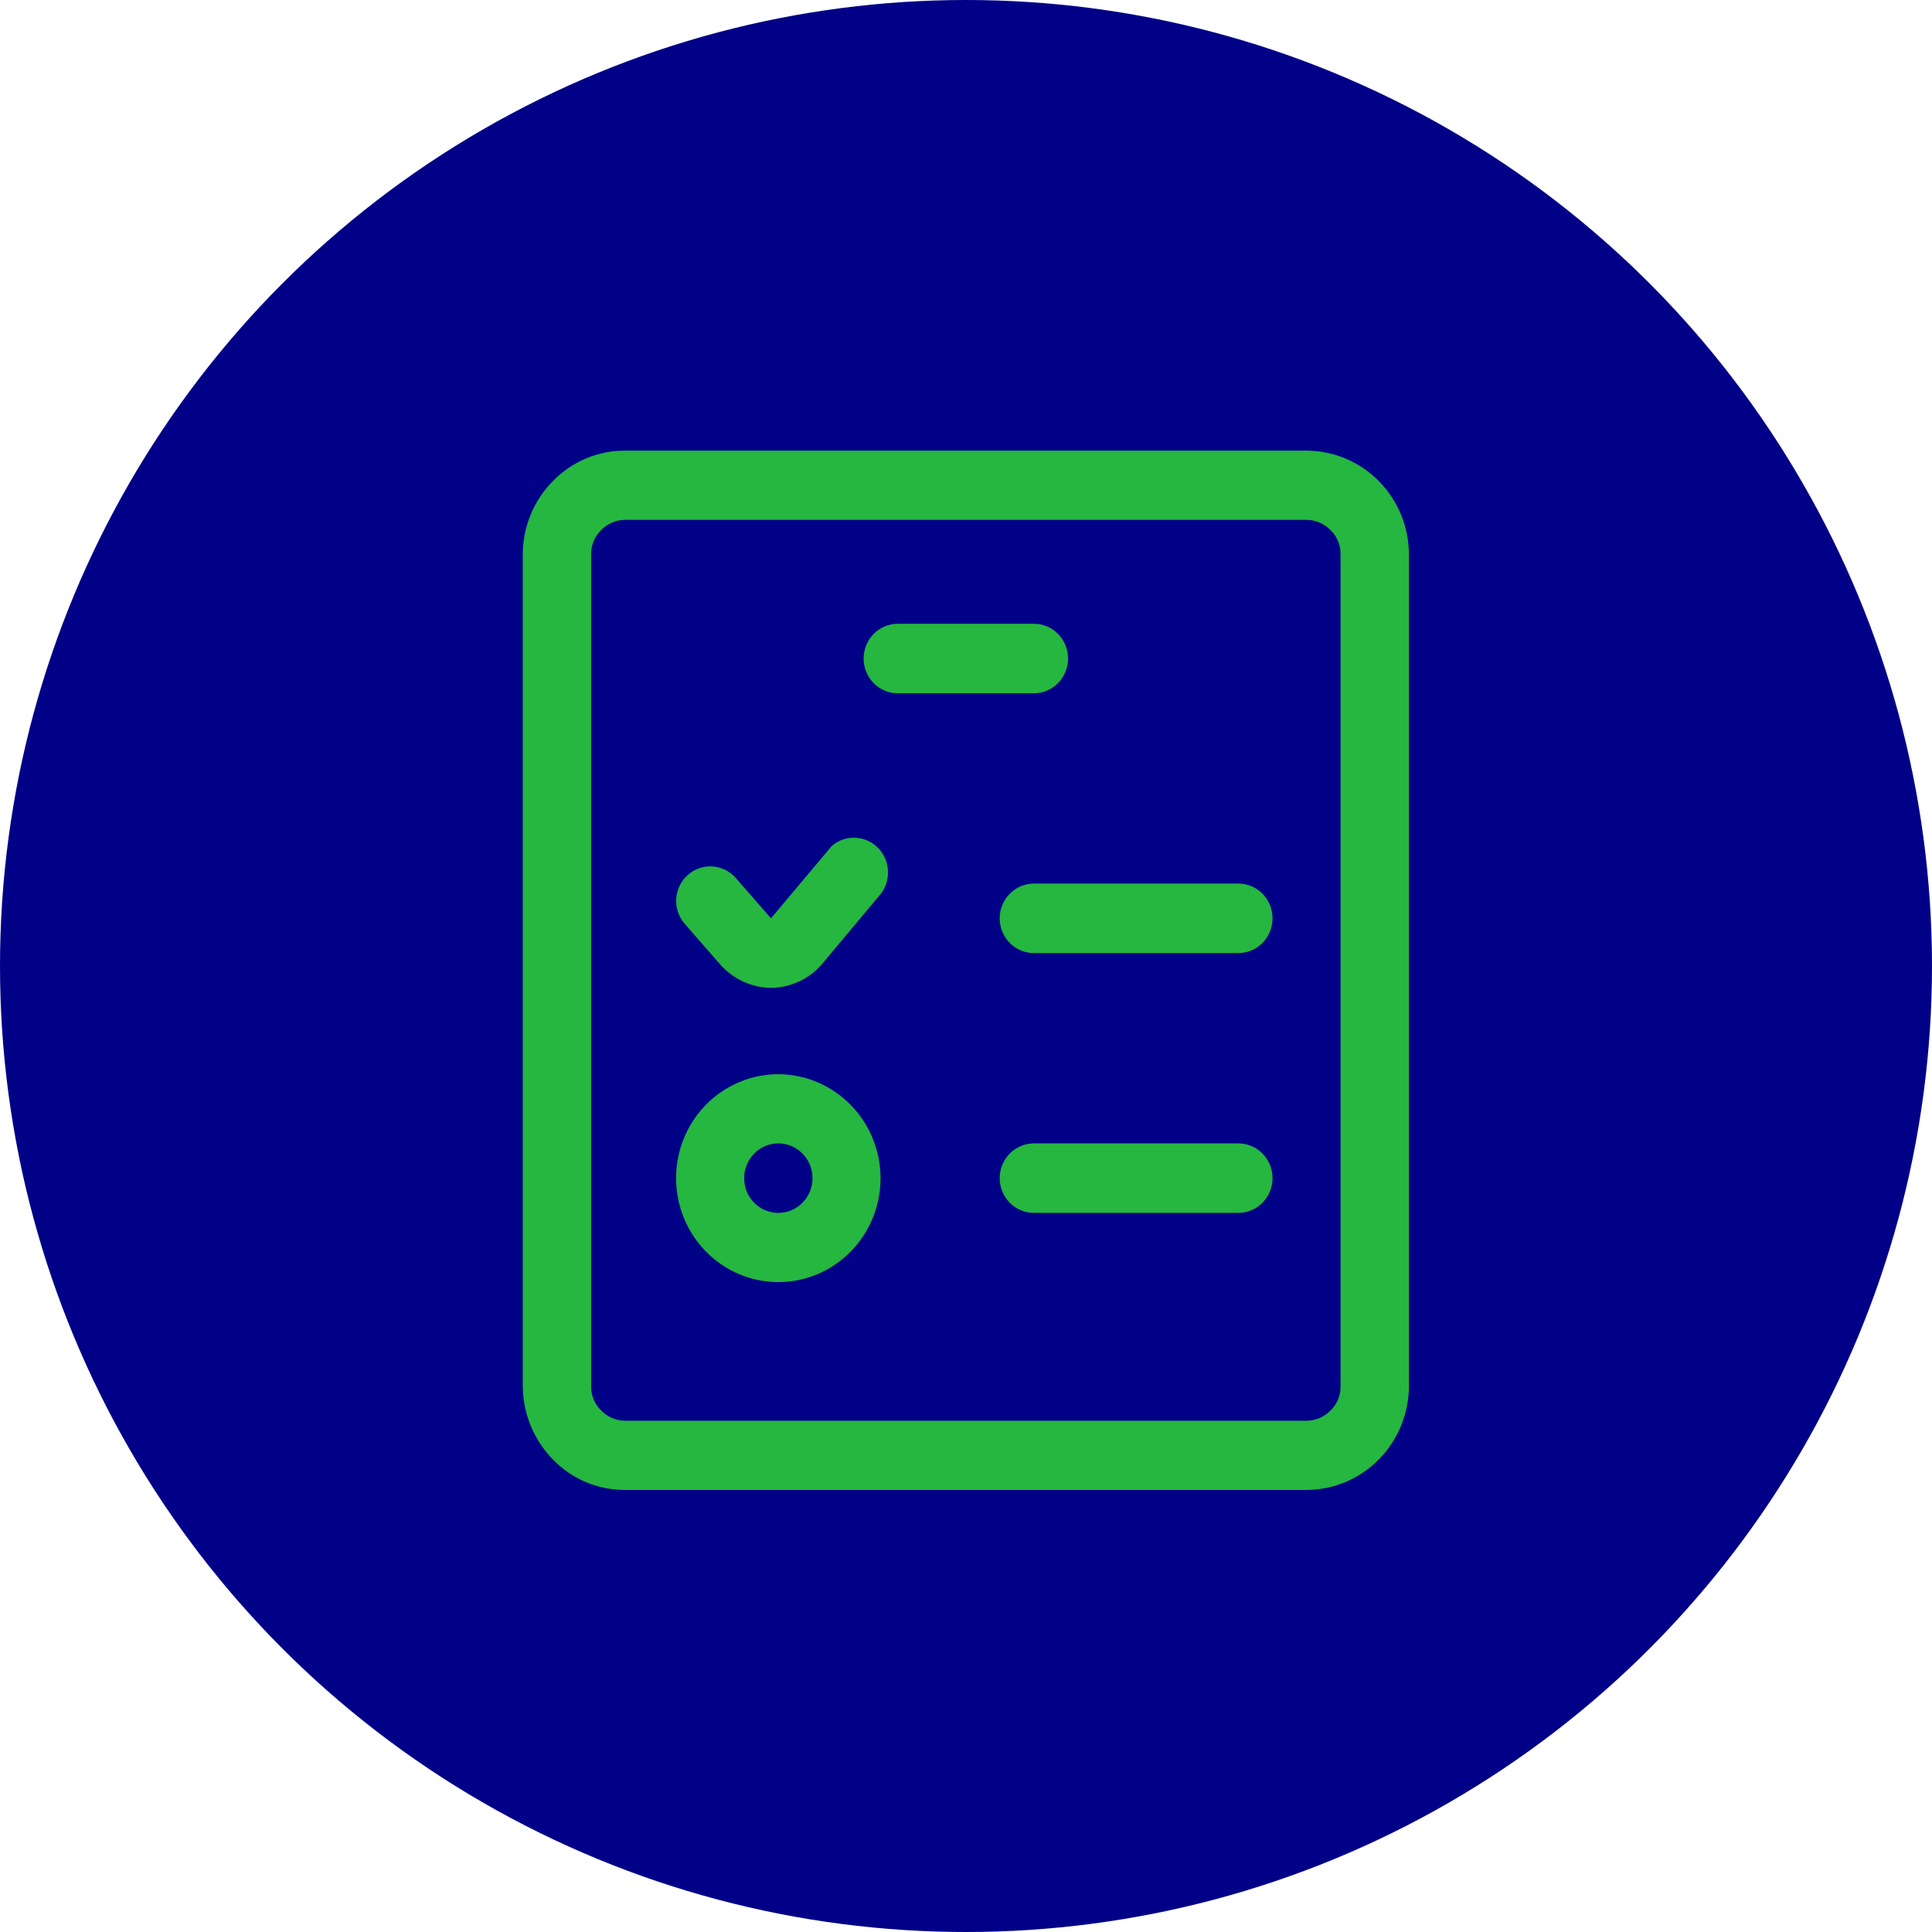
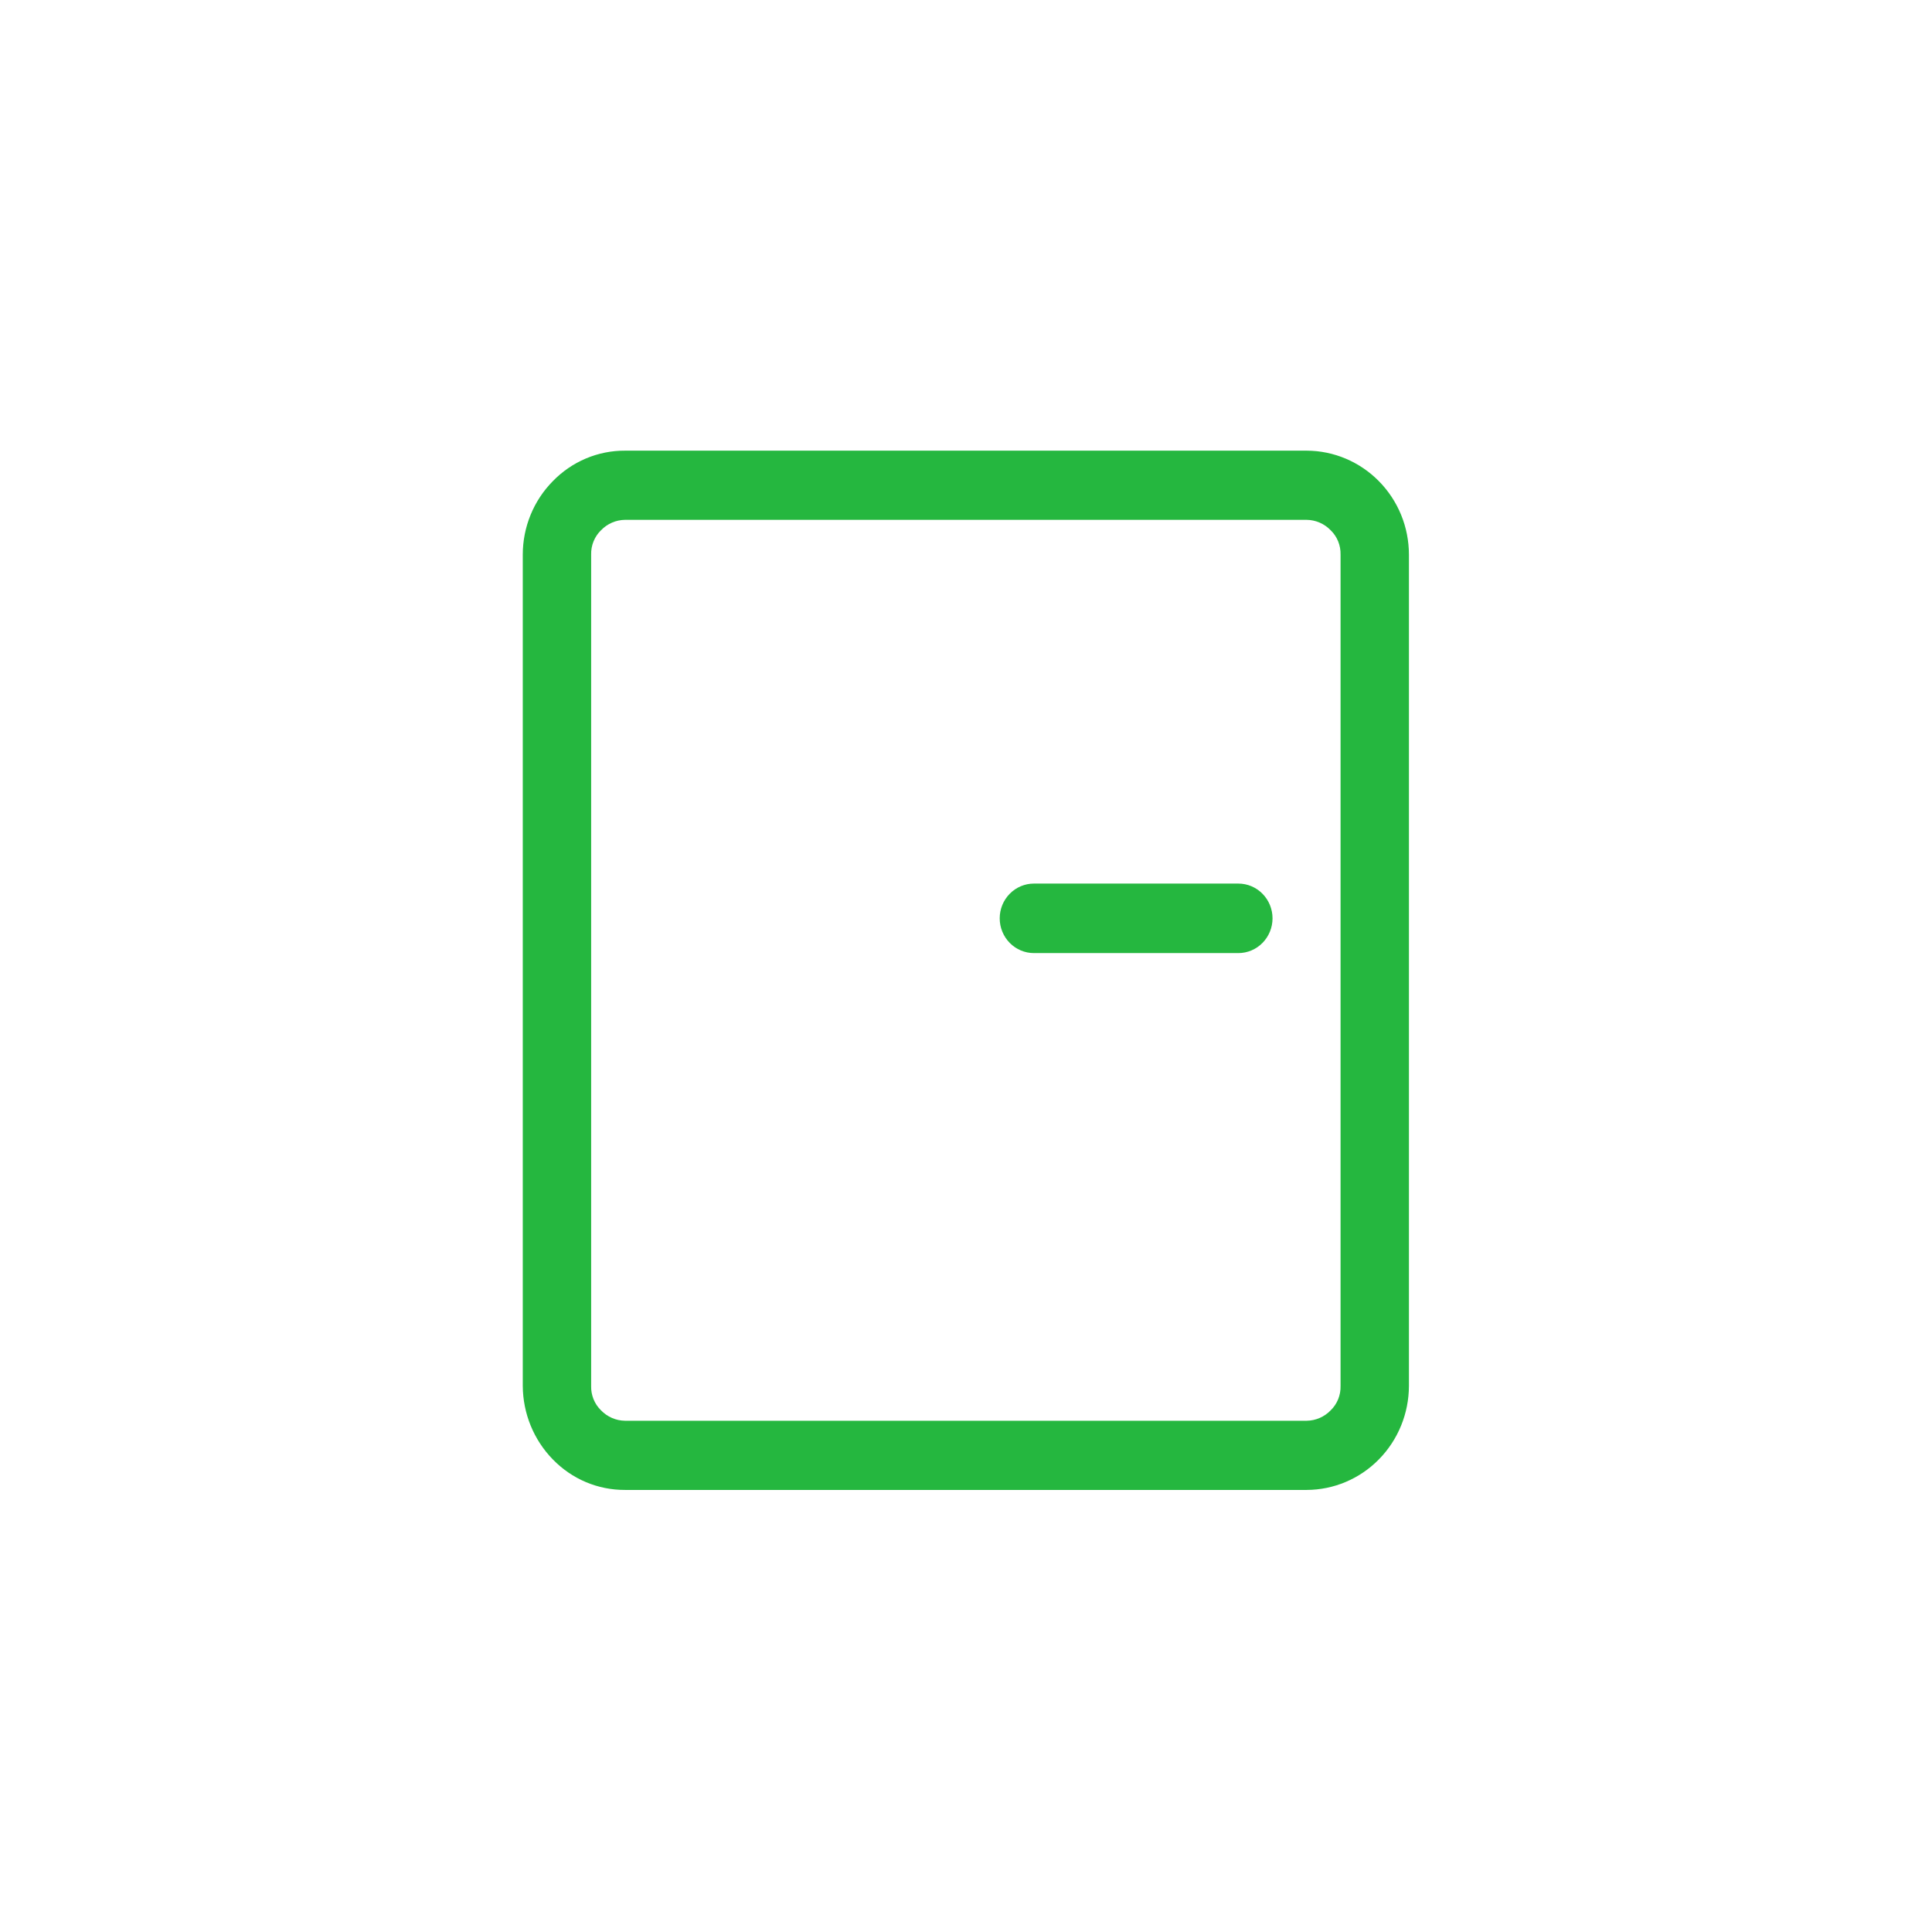
<svg xmlns="http://www.w3.org/2000/svg" width="85" height="85" viewBox="0 0 85 85" fill="none">
-   <circle cx="42.5" cy="42.5" r="42.5" fill="#000187" />
  <path d="M60.666 21.17C59.823 20.314 58.681 19.831 57.489 19.827H27.497C26.907 19.824 26.321 19.942 25.776 20.172C25.23 20.403 24.736 20.742 24.321 21.17C23.903 21.594 23.57 22.097 23.344 22.651C23.117 23.205 23 23.799 23 24.4V60.978C23.008 62.189 23.482 63.348 24.321 64.207C24.736 64.635 25.23 64.975 25.776 65.206C26.321 65.436 26.907 65.553 27.497 65.551H57.489C58.681 65.547 59.823 65.064 60.665 64.207C61.508 63.351 61.983 62.19 61.987 60.978V24.4C61.986 23.799 61.87 23.205 61.643 22.651C61.416 22.097 61.084 21.594 60.666 21.17ZM58.979 60.978C58.984 61.178 58.948 61.377 58.873 61.561C58.798 61.746 58.686 61.912 58.543 62.05C58.265 62.338 57.886 62.502 57.489 62.507H27.497C27.1 62.502 26.721 62.338 26.443 62.05C26.301 61.912 26.189 61.746 26.114 61.561C26.039 61.377 26.003 61.178 26.008 60.978V24.4C26.003 24.2 26.039 24.001 26.114 23.817C26.189 23.632 26.301 23.466 26.443 23.328C26.721 23.04 27.1 22.876 27.497 22.871H57.489C57.886 22.876 58.265 23.04 58.543 23.328C58.686 23.466 58.798 23.632 58.873 23.817C58.948 24.001 58.984 24.2 58.979 24.4V60.978Z" fill="#25B73F" />
-   <path d="M46.99 28.972C46.99 28.566 46.832 28.178 46.55 27.891C46.268 27.604 45.885 27.443 45.487 27.443H39.499C39.101 27.443 38.718 27.604 38.436 27.891C38.154 28.178 37.996 28.566 37.996 28.972C37.996 29.377 38.154 29.766 38.436 30.053C38.718 30.34 39.101 30.501 39.499 30.501H45.487C45.885 30.501 46.268 30.34 46.55 30.053C46.832 29.766 46.99 29.377 46.99 28.972Z" fill="#25B73F" />
-   <path d="M36.562 37.259L33.92 40.403L32.374 38.631C32.11 38.328 31.737 38.144 31.339 38.12C30.941 38.096 30.55 38.233 30.252 38.502C30.105 38.634 29.985 38.795 29.899 38.974C29.813 39.153 29.762 39.348 29.751 39.547C29.739 39.746 29.766 39.946 29.83 40.135C29.895 40.323 29.995 40.497 30.126 40.646L31.686 42.432C31.966 42.749 32.308 43.005 32.69 43.182C33.072 43.359 33.486 43.454 33.906 43.461C34.324 43.459 34.737 43.369 35.12 43.197C35.502 43.025 35.845 42.774 36.127 42.46L38.769 39.303C38.994 38.998 39.099 38.618 39.063 38.239C39.028 37.859 38.854 37.507 38.575 37.251C38.297 36.995 37.935 36.854 37.56 36.856C37.185 36.857 36.824 37.001 36.548 37.259H36.562Z" fill="#25B73F" />
  <path d="M54.482 38.874H45.487C45.088 38.874 44.706 39.035 44.424 39.322C44.142 39.608 43.983 39.997 43.983 40.403C43.983 40.808 44.142 41.197 44.424 41.484C44.706 41.77 45.088 41.932 45.487 41.932H54.482C54.881 41.932 55.263 41.77 55.545 41.484C55.827 41.197 55.986 40.808 55.986 40.403C55.986 39.997 55.827 39.608 55.545 39.322C55.263 39.035 54.881 38.874 54.482 38.874Z" fill="#25B73F" />
-   <path d="M54.482 50.305H45.487C45.088 50.305 44.706 50.466 44.424 50.752C44.142 51.039 43.983 51.428 43.983 51.834C43.983 52.239 44.142 52.628 44.424 52.915C44.706 53.201 45.088 53.362 45.487 53.362H54.482C54.881 53.362 55.263 53.201 55.545 52.915C55.827 52.628 55.986 52.239 55.986 51.834C55.986 51.428 55.827 51.039 55.545 50.752C55.263 50.466 54.881 50.305 54.482 50.305Z" fill="#25B73F" />
-   <path d="M34.243 47.261C33.354 47.261 32.484 47.529 31.745 48.032C31.005 48.534 30.429 49.248 30.088 50.084C29.748 50.919 29.659 51.839 29.832 52.726C30.006 53.613 30.434 54.427 31.063 55.067C31.692 55.706 32.494 56.142 33.366 56.318C34.239 56.495 35.143 56.404 35.965 56.058C36.786 55.712 37.489 55.126 37.983 54.374C38.477 53.622 38.741 52.738 38.741 51.834C38.737 50.622 38.262 49.461 37.419 48.605C36.577 47.748 35.435 47.265 34.243 47.261ZM34.243 53.362C33.946 53.362 33.655 53.273 33.408 53.105C33.161 52.937 32.968 52.698 32.854 52.419C32.74 52.139 32.711 51.832 32.769 51.535C32.827 51.239 32.97 50.966 33.18 50.753C33.39 50.539 33.658 50.393 33.95 50.334C34.242 50.275 34.544 50.305 34.819 50.421C35.094 50.537 35.329 50.733 35.494 50.984C35.659 51.236 35.747 51.531 35.747 51.834C35.747 52.239 35.589 52.628 35.307 52.915C35.025 53.201 34.642 53.362 34.243 53.362Z" fill="#25B73F" />
</svg>